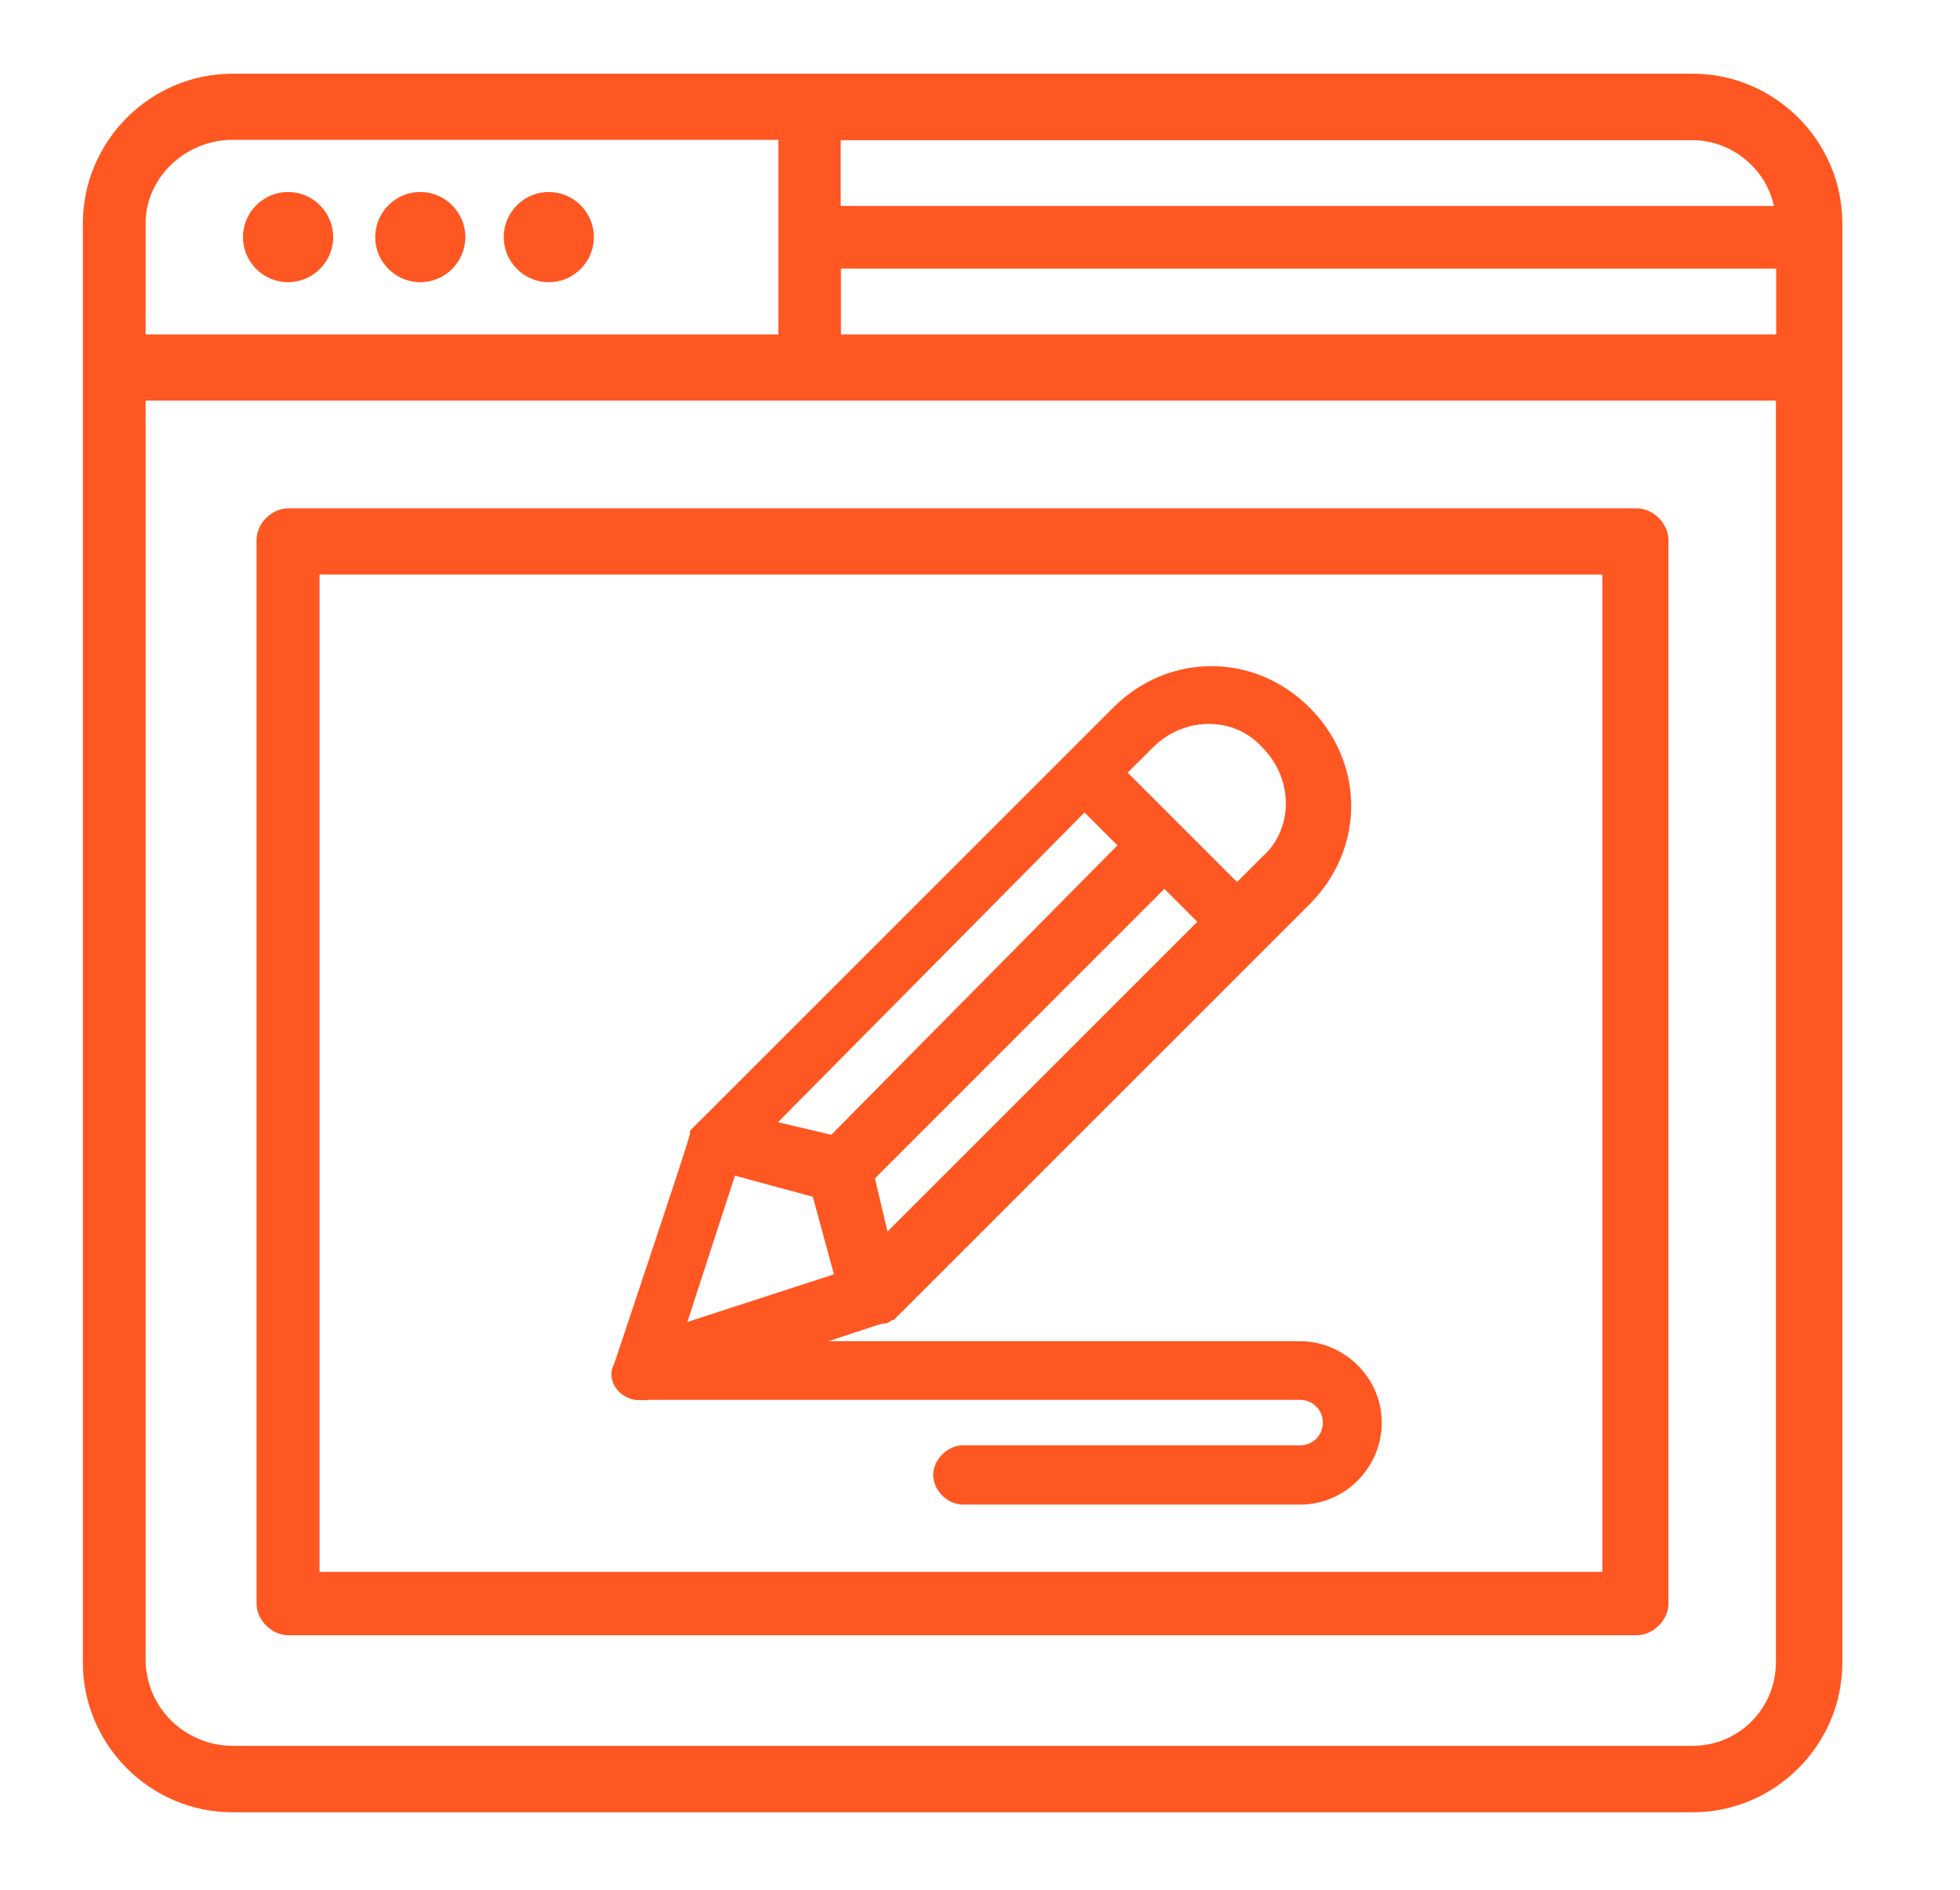
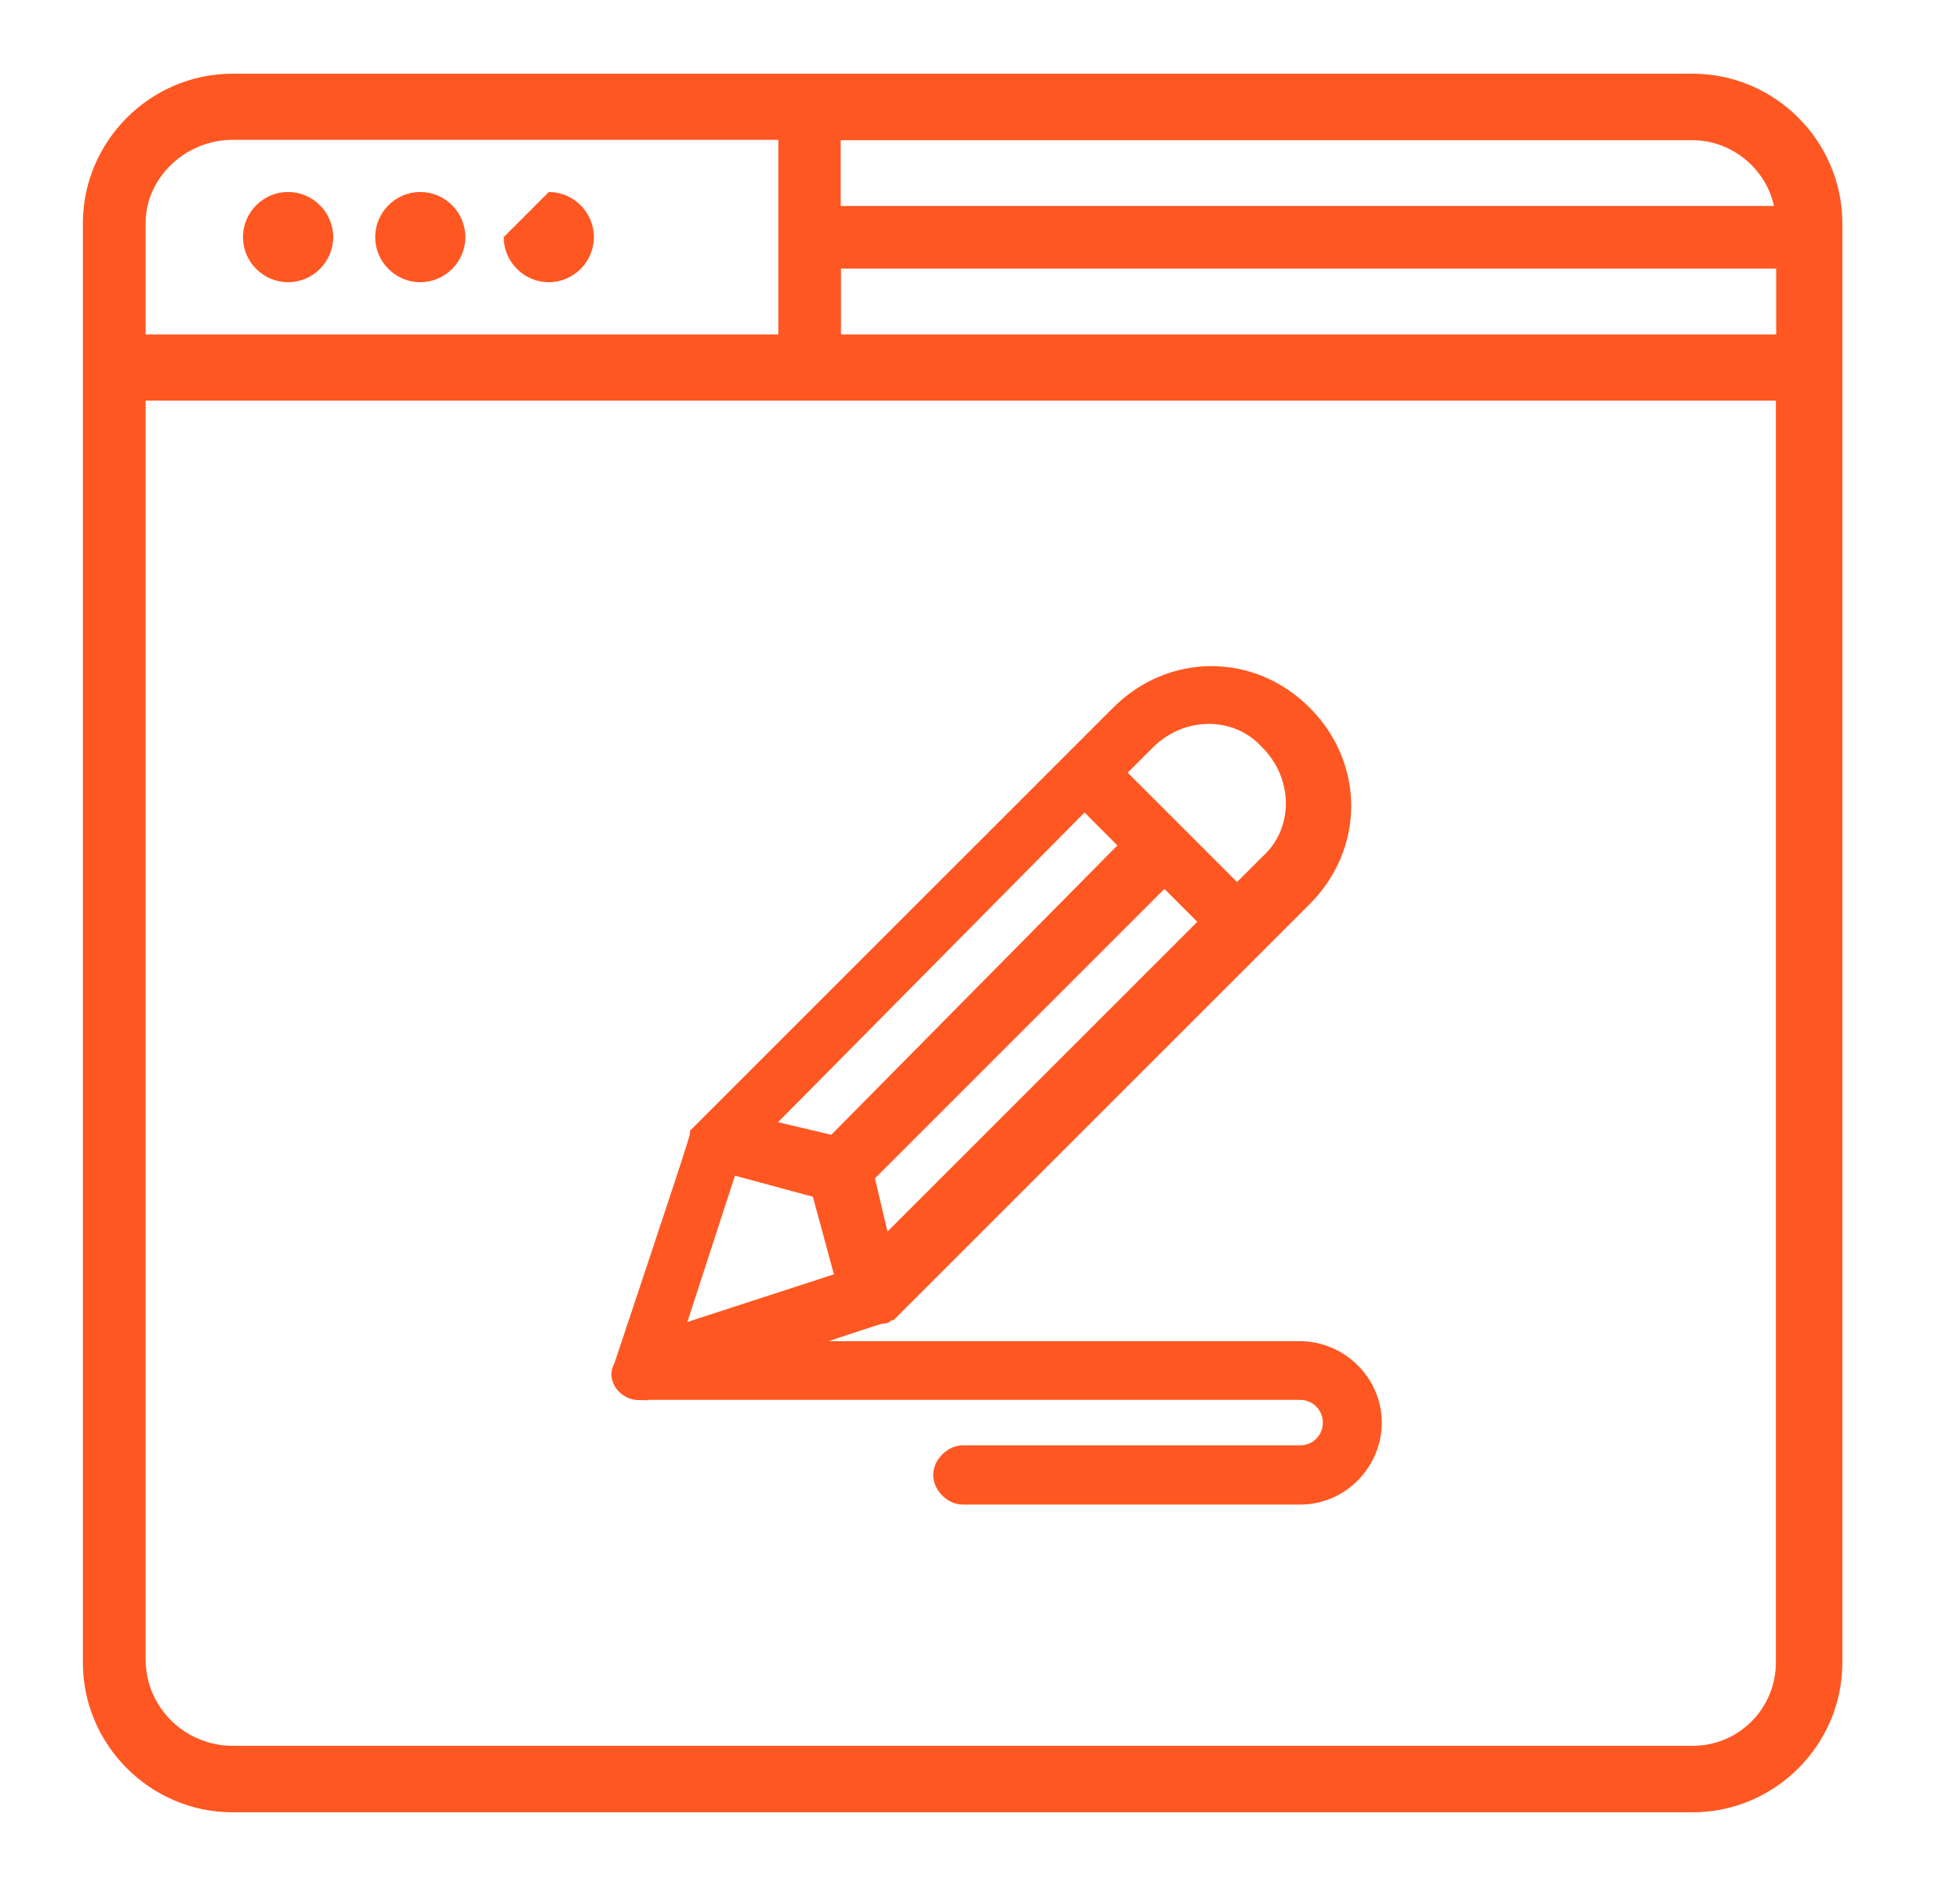
<svg xmlns="http://www.w3.org/2000/svg" width="28" height="27" viewBox="0 0 28 27" fill="none">
  <g id="Frame 152747">
    <g id="Group 1020">
-       <path id="Vector" d="M7.84 2.743C8.194 2.743 8.484 3.033 8.484 3.388C8.484 3.742 8.194 4.032 7.84 4.032C7.486 4.032 7.196 3.742 7.196 3.388C7.196 3.033 7.486 2.743 7.84 2.743Z" fill="#FF5722" />
+       <path id="Vector" d="M7.84 2.743C8.194 2.743 8.484 3.033 8.484 3.388C8.484 3.742 8.194 4.032 7.84 4.032C7.486 4.032 7.196 3.742 7.196 3.388Z" fill="#FF5722" />
      <path id="Vector_2" d="M6.004 2.743C6.358 2.743 6.648 3.033 6.648 3.388C6.648 3.742 6.358 4.032 6.004 4.032C5.65 4.032 5.36 3.742 5.36 3.388C5.36 3.033 5.65 2.743 6.004 2.743Z" fill="#FF5722" />
      <path id="Vector_3" d="M4.115 2.743C4.469 2.743 4.76 3.033 4.76 3.388C4.76 3.742 4.469 4.032 4.115 4.032C3.761 4.032 3.471 3.742 3.471 3.388C3.471 3.033 3.761 2.743 4.115 2.743Z" fill="#FF5722" />
      <path id="Vector_4" d="M24.181 1.203H3.322C2.23 1.203 1.334 2.099 1.334 3.191V23.755C1.334 24.847 2.23 25.743 3.322 25.743H24.181C25.273 25.743 26.169 24.847 26.169 23.755V3.191C26.169 2.099 25.273 1.203 24.181 1.203ZM11.864 3.688H25.524V4.928H11.864V3.688ZM25.52 3.093H11.86V1.853H24.176C24.87 1.853 25.465 2.399 25.515 3.093H25.52ZM3.322 1.848H11.269V4.928H1.93V3.191C1.93 2.448 2.574 1.848 3.322 1.848ZM24.181 25.093H3.322C2.579 25.093 1.93 24.498 1.93 23.701V5.573H25.52V23.75C25.52 24.493 24.924 25.093 24.181 25.093Z" fill="#FF5722" stroke="#FF5722" stroke-width="0.3" />
-       <path id="Vector_5" d="M23.385 7.413H4.115C3.967 7.413 3.815 7.561 3.815 7.713V22.913C3.815 23.061 3.963 23.213 4.115 23.213H23.385C23.532 23.213 23.685 23.066 23.685 22.913V7.713C23.685 7.566 23.537 7.413 23.385 7.413ZM23.04 22.608H4.415V8.058H23.04V22.608Z" fill="#FF5722" stroke="#FF5722" stroke-width="0.3" />
      <path id="Vector_6" d="M9.135 19.877H18.573C18.819 19.877 19.021 20.074 19.021 20.325C19.021 20.576 18.824 20.773 18.573 20.773H13.756C13.608 20.773 13.455 20.92 13.455 21.073C13.455 21.225 13.603 21.373 13.756 21.373H18.573C19.168 21.373 19.616 20.876 19.616 20.33C19.616 19.734 19.119 19.286 18.573 19.286H11.074C12.712 18.74 12.565 18.789 12.614 18.789C12.663 18.789 12.663 18.74 12.712 18.74C13.657 17.796 17.928 13.524 18.622 12.831C19.365 12.087 19.365 10.941 18.622 10.198C17.879 9.455 16.733 9.455 15.99 10.198C9.632 16.555 10.031 16.157 9.981 16.206C9.981 16.255 9.735 16.998 8.889 19.532C8.791 19.68 8.938 19.882 9.135 19.882V19.877ZM15.493 11.433L16.137 12.078L11.915 16.349L10.872 16.103L15.493 11.433ZM12.609 17.84L12.363 16.797L16.634 12.525L17.279 13.17L12.609 17.84ZM16.383 10.592C16.88 10.095 17.672 10.095 18.12 10.592C18.617 11.088 18.617 11.881 18.12 12.329L17.672 12.776L15.935 11.039L16.383 10.592ZM10.424 16.649L11.713 16.998L12.063 18.288L9.627 19.08L10.419 16.644L10.424 16.649Z" fill="#FF5722" stroke="#FF5722" stroke-width="0.247" />
    </g>
  </g>
</svg>